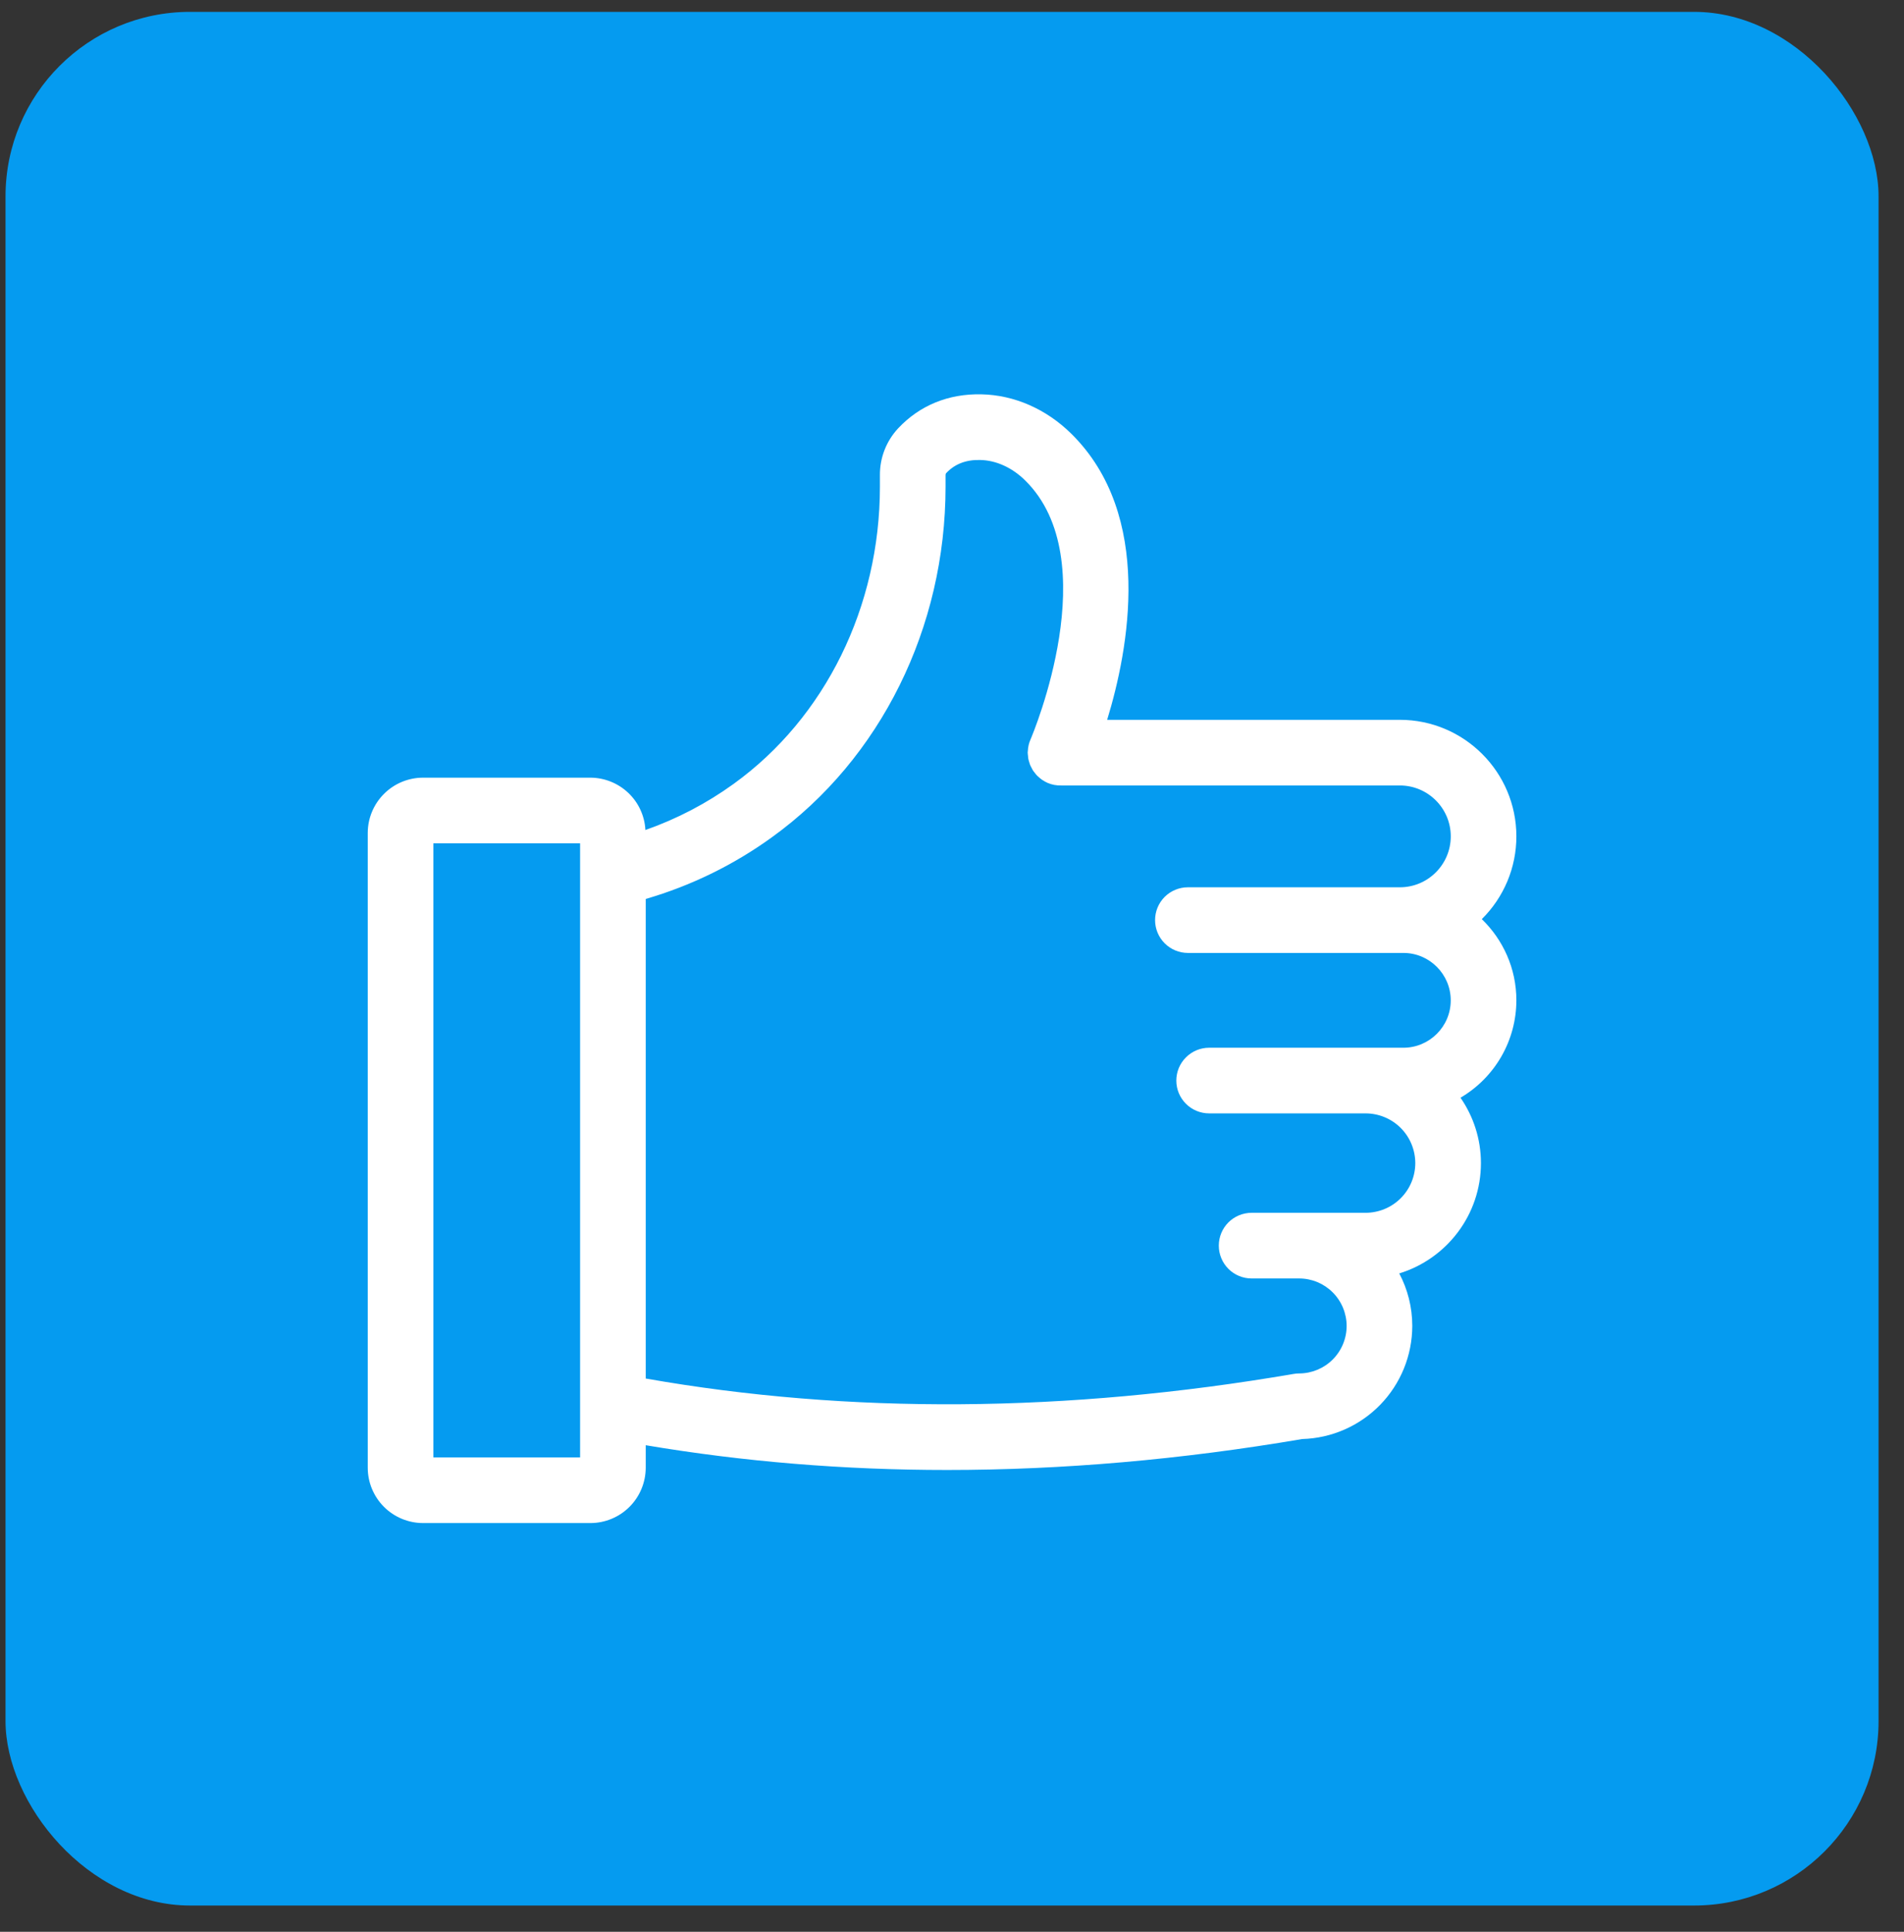
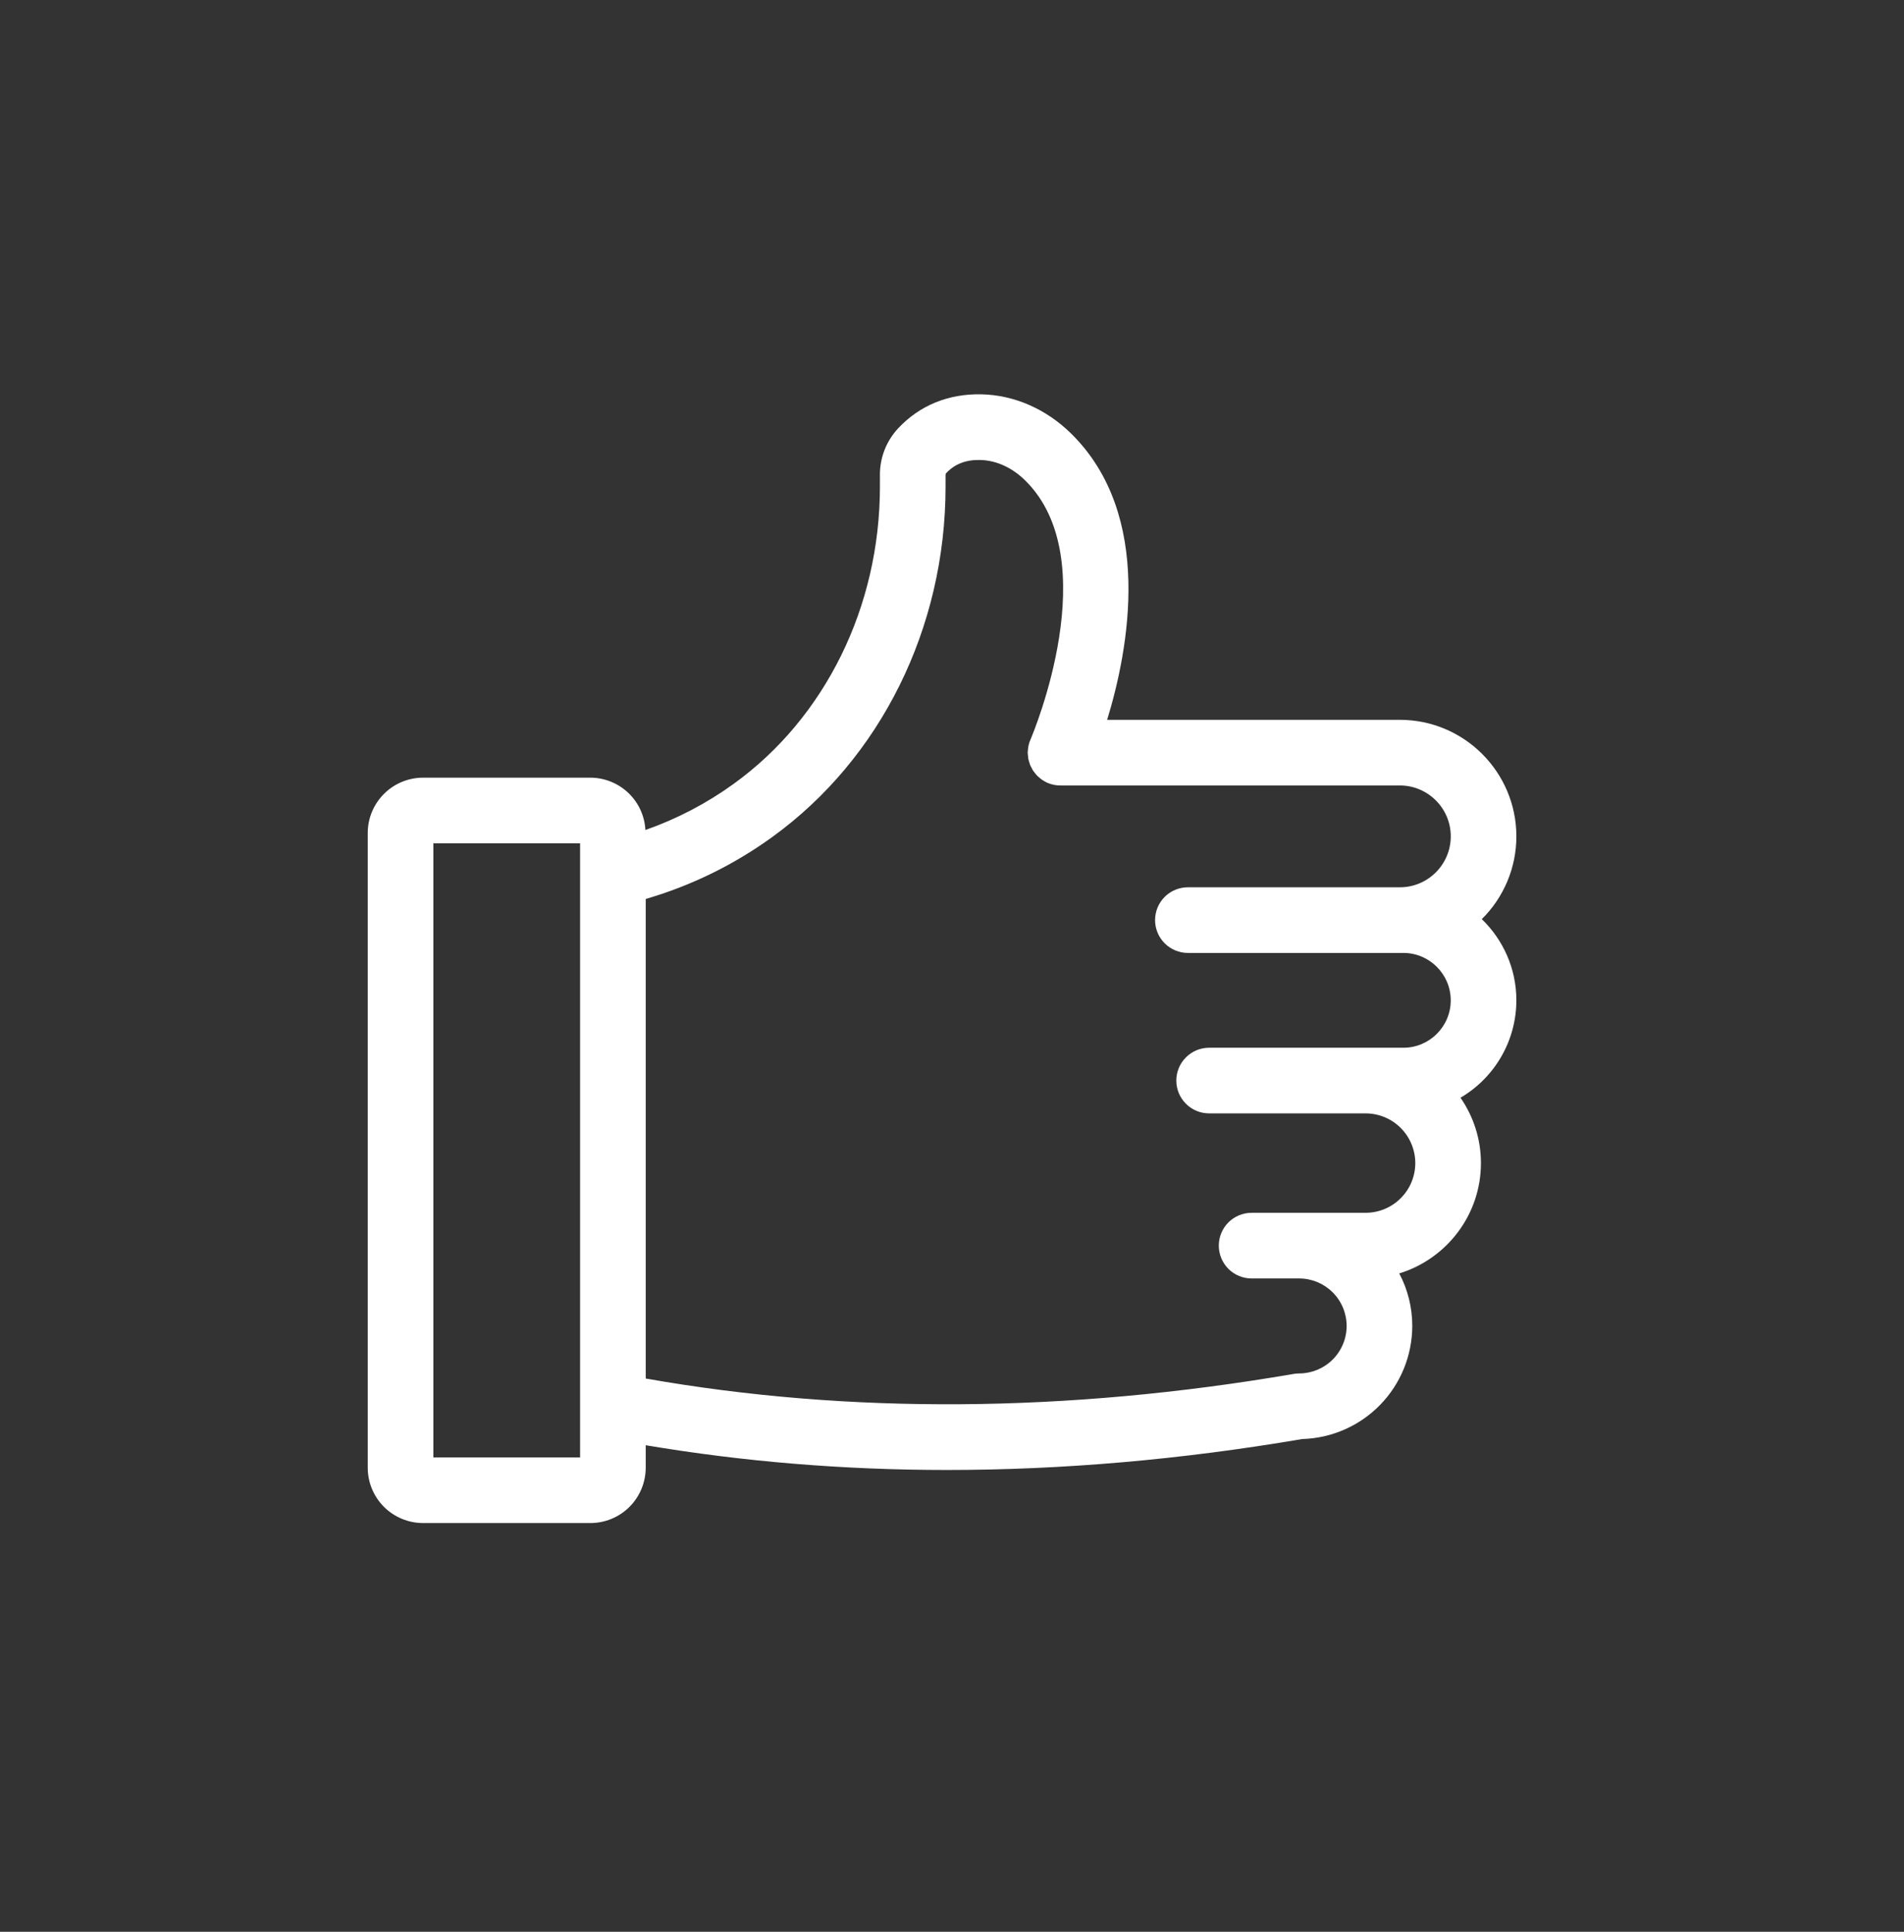
<svg xmlns="http://www.w3.org/2000/svg" width="70" height="71" viewBox="0 0 70 71" fill="none">
  <rect x="0" y="0" width="70" height="71" fill="#333333" stroke="none" />
-   <rect x="0.203" y="0.436" width="68.862" height="69.599" rx="6.783" fill="#059BF0" />
-   <path d="M55.749 30.74C55.749 28.377 53.827 26.456 51.466 26.456H40.704C41.495 23.871 42.434 18.942 39.383 15.938C38.463 15.032 37.291 14.519 36.084 14.493C34.868 14.465 33.808 14.901 33.018 15.745C32.586 16.21 32.346 16.822 32.35 17.457V17.886C32.35 22.296 30.34 26.38 26.974 28.809C25.98 29.528 24.886 30.099 23.728 30.506C23.701 29.987 23.476 29.499 23.1 29.142C22.723 28.784 22.224 28.584 21.705 28.582H15.553C15.014 28.583 14.497 28.797 14.116 29.179C13.735 29.56 13.52 30.076 13.52 30.616V53.944C13.52 54.483 13.735 55 14.116 55.382C14.497 55.763 15.014 55.977 15.553 55.978H21.707C22.246 55.977 22.762 55.763 23.143 55.382C23.524 55.001 23.739 54.484 23.74 53.945V53.117C27.326 53.722 31.026 54.027 34.821 54.027C39.064 54.027 43.425 53.648 47.874 52.89C48.957 52.86 49.985 52.409 50.741 51.633C51.497 50.857 51.92 49.817 51.922 48.733C51.922 48.036 51.748 47.38 51.443 46.803C53.179 46.272 54.446 44.655 54.446 42.748C54.446 41.855 54.167 41.029 53.695 40.345C54.319 39.979 54.837 39.456 55.198 38.828C55.558 38.201 55.748 37.49 55.749 36.766C55.749 35.594 55.26 34.538 54.478 33.781C54.881 33.384 55.2 32.91 55.419 32.388C55.637 31.866 55.749 31.306 55.749 30.74ZM21.327 53.565H15.933V30.996H21.327V53.565ZM51.594 35.024C52.554 35.024 53.336 35.806 53.336 36.767C53.336 37.728 52.554 38.508 51.594 38.508H44.454C44.134 38.508 43.827 38.635 43.601 38.862C43.374 39.088 43.247 39.395 43.247 39.715C43.247 40.035 43.374 40.342 43.601 40.568C43.827 40.794 44.134 40.921 44.454 40.921H50.206C50.691 40.922 51.155 41.114 51.498 41.457C51.84 41.8 52.032 42.264 52.033 42.749C52.032 43.233 51.84 43.697 51.497 44.039C51.155 44.382 50.69 44.574 50.206 44.575H46.015C45.695 44.575 45.388 44.702 45.162 44.928C44.936 45.154 44.809 45.461 44.809 45.781C44.809 46.101 44.936 46.408 45.162 46.635C45.388 46.861 45.695 46.988 46.015 46.988H47.763C48.226 46.988 48.67 47.172 48.997 47.5C49.324 47.827 49.508 48.271 49.509 48.734C49.508 49.197 49.324 49.64 48.997 49.967C48.67 50.294 48.226 50.478 47.763 50.479C47.695 50.479 47.627 50.485 47.559 50.497C39.218 51.927 31.21 51.981 23.74 50.666V33.04C25.408 32.555 26.981 31.786 28.388 30.766C32.38 27.884 34.763 23.069 34.763 17.886V17.457C34.763 17.434 34.769 17.412 34.782 17.393C35.098 17.055 35.513 16.893 36.035 16.906C36.623 16.918 37.211 17.185 37.691 17.658C40.657 20.579 37.986 26.946 37.89 27.171C37.829 27.305 37.795 27.451 37.788 27.605C37.788 27.621 37.784 27.637 37.783 27.652L37.783 27.663C37.783 27.703 37.791 27.743 37.795 27.783C37.798 27.819 37.799 27.856 37.806 27.89C37.814 27.932 37.828 27.972 37.84 28.012C37.851 28.047 37.859 28.083 37.873 28.116C37.886 28.15 37.905 28.18 37.921 28.212C37.941 28.251 37.959 28.291 37.983 28.327C37.997 28.348 38.014 28.366 38.029 28.386C38.062 28.429 38.094 28.472 38.132 28.511C38.143 28.522 38.156 28.531 38.167 28.541C38.213 28.584 38.26 28.625 38.313 28.662C38.319 28.666 38.325 28.668 38.331 28.672C38.387 28.708 38.443 28.743 38.505 28.77C38.672 28.844 38.846 28.873 39.017 28.869H51.466C52.497 28.869 53.337 29.708 53.337 30.739C53.337 31.771 52.498 32.611 51.466 32.611H43.673C43.353 32.611 43.046 32.738 42.819 32.964C42.593 33.19 42.466 33.497 42.466 33.817C42.466 34.137 42.593 34.444 42.819 34.67C43.046 34.897 43.353 35.024 43.673 35.024H51.593L51.594 35.024Z" fill="white" />
+   <path d="M55.749 30.74C55.749 28.377 53.827 26.456 51.466 26.456H40.704C41.495 23.871 42.434 18.942 39.383 15.938C38.463 15.032 37.291 14.519 36.084 14.493C34.868 14.465 33.808 14.901 33.018 15.745C32.586 16.21 32.346 16.822 32.35 17.457V17.886C32.35 22.296 30.34 26.38 26.974 28.809C25.98 29.528 24.886 30.099 23.728 30.506C23.701 29.987 23.476 29.499 23.1 29.142C22.723 28.784 22.224 28.584 21.705 28.582H15.553C15.014 28.583 14.497 28.797 14.116 29.179C13.735 29.56 13.52 30.076 13.52 30.616V53.944C13.52 54.483 13.735 55 14.116 55.382C14.497 55.763 15.014 55.977 15.553 55.978H21.707C22.246 55.977 22.762 55.763 23.143 55.382C23.524 55.001 23.739 54.484 23.74 53.945V53.117C27.326 53.722 31.026 54.027 34.821 54.027C39.064 54.027 43.425 53.648 47.874 52.89C48.957 52.86 49.985 52.409 50.741 51.633C51.497 50.857 51.92 49.817 51.922 48.733C51.922 48.036 51.748 47.38 51.443 46.803C53.179 46.272 54.446 44.655 54.446 42.748C54.446 41.855 54.167 41.029 53.695 40.345C54.319 39.979 54.837 39.456 55.198 38.828C55.558 38.201 55.748 37.49 55.749 36.766C55.749 35.594 55.26 34.538 54.478 33.781C54.881 33.384 55.2 32.91 55.419 32.388C55.637 31.866 55.749 31.306 55.749 30.74ZM21.327 53.565H15.933V30.996H21.327ZM51.594 35.024C52.554 35.024 53.336 35.806 53.336 36.767C53.336 37.728 52.554 38.508 51.594 38.508H44.454C44.134 38.508 43.827 38.635 43.601 38.862C43.374 39.088 43.247 39.395 43.247 39.715C43.247 40.035 43.374 40.342 43.601 40.568C43.827 40.794 44.134 40.921 44.454 40.921H50.206C50.691 40.922 51.155 41.114 51.498 41.457C51.84 41.8 52.032 42.264 52.033 42.749C52.032 43.233 51.84 43.697 51.497 44.039C51.155 44.382 50.69 44.574 50.206 44.575H46.015C45.695 44.575 45.388 44.702 45.162 44.928C44.936 45.154 44.809 45.461 44.809 45.781C44.809 46.101 44.936 46.408 45.162 46.635C45.388 46.861 45.695 46.988 46.015 46.988H47.763C48.226 46.988 48.67 47.172 48.997 47.5C49.324 47.827 49.508 48.271 49.509 48.734C49.508 49.197 49.324 49.64 48.997 49.967C48.67 50.294 48.226 50.478 47.763 50.479C47.695 50.479 47.627 50.485 47.559 50.497C39.218 51.927 31.21 51.981 23.74 50.666V33.04C25.408 32.555 26.981 31.786 28.388 30.766C32.38 27.884 34.763 23.069 34.763 17.886V17.457C34.763 17.434 34.769 17.412 34.782 17.393C35.098 17.055 35.513 16.893 36.035 16.906C36.623 16.918 37.211 17.185 37.691 17.658C40.657 20.579 37.986 26.946 37.89 27.171C37.829 27.305 37.795 27.451 37.788 27.605C37.788 27.621 37.784 27.637 37.783 27.652L37.783 27.663C37.783 27.703 37.791 27.743 37.795 27.783C37.798 27.819 37.799 27.856 37.806 27.89C37.814 27.932 37.828 27.972 37.84 28.012C37.851 28.047 37.859 28.083 37.873 28.116C37.886 28.15 37.905 28.18 37.921 28.212C37.941 28.251 37.959 28.291 37.983 28.327C37.997 28.348 38.014 28.366 38.029 28.386C38.062 28.429 38.094 28.472 38.132 28.511C38.143 28.522 38.156 28.531 38.167 28.541C38.213 28.584 38.26 28.625 38.313 28.662C38.319 28.666 38.325 28.668 38.331 28.672C38.387 28.708 38.443 28.743 38.505 28.77C38.672 28.844 38.846 28.873 39.017 28.869H51.466C52.497 28.869 53.337 29.708 53.337 30.739C53.337 31.771 52.498 32.611 51.466 32.611H43.673C43.353 32.611 43.046 32.738 42.819 32.964C42.593 33.19 42.466 33.497 42.466 33.817C42.466 34.137 42.593 34.444 42.819 34.67C43.046 34.897 43.353 35.024 43.673 35.024H51.593L51.594 35.024Z" fill="white" />
</svg>